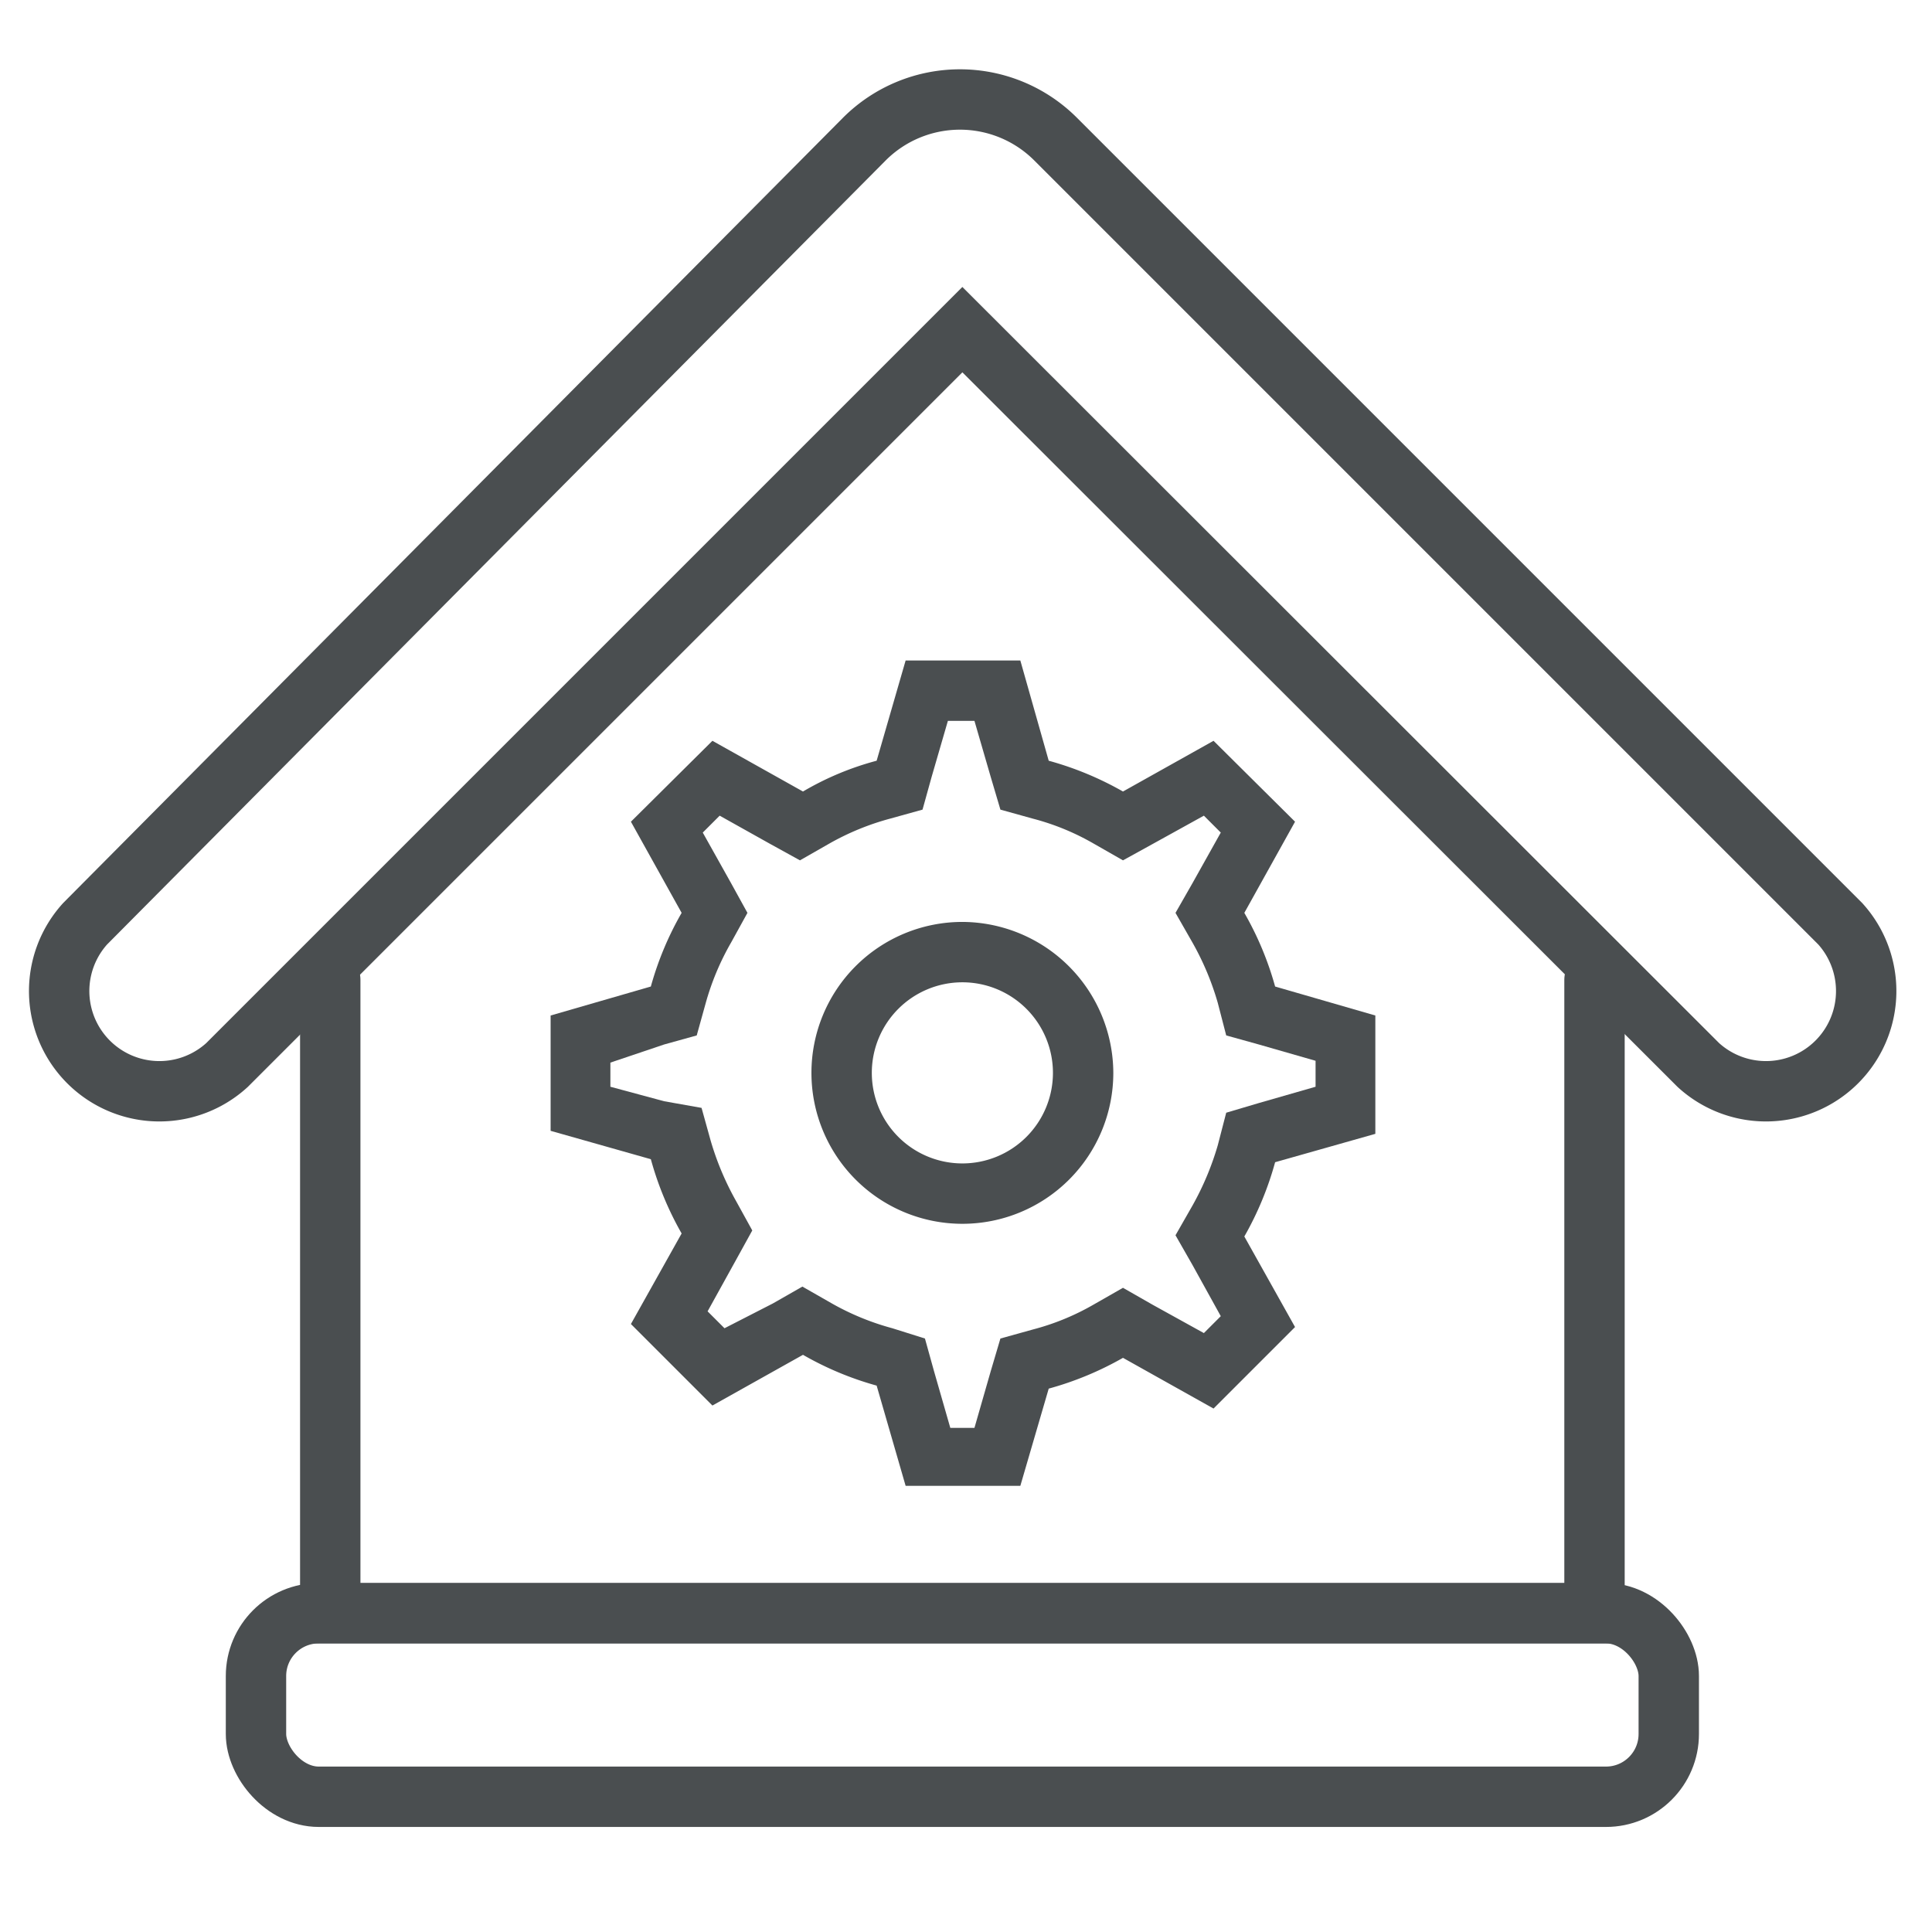
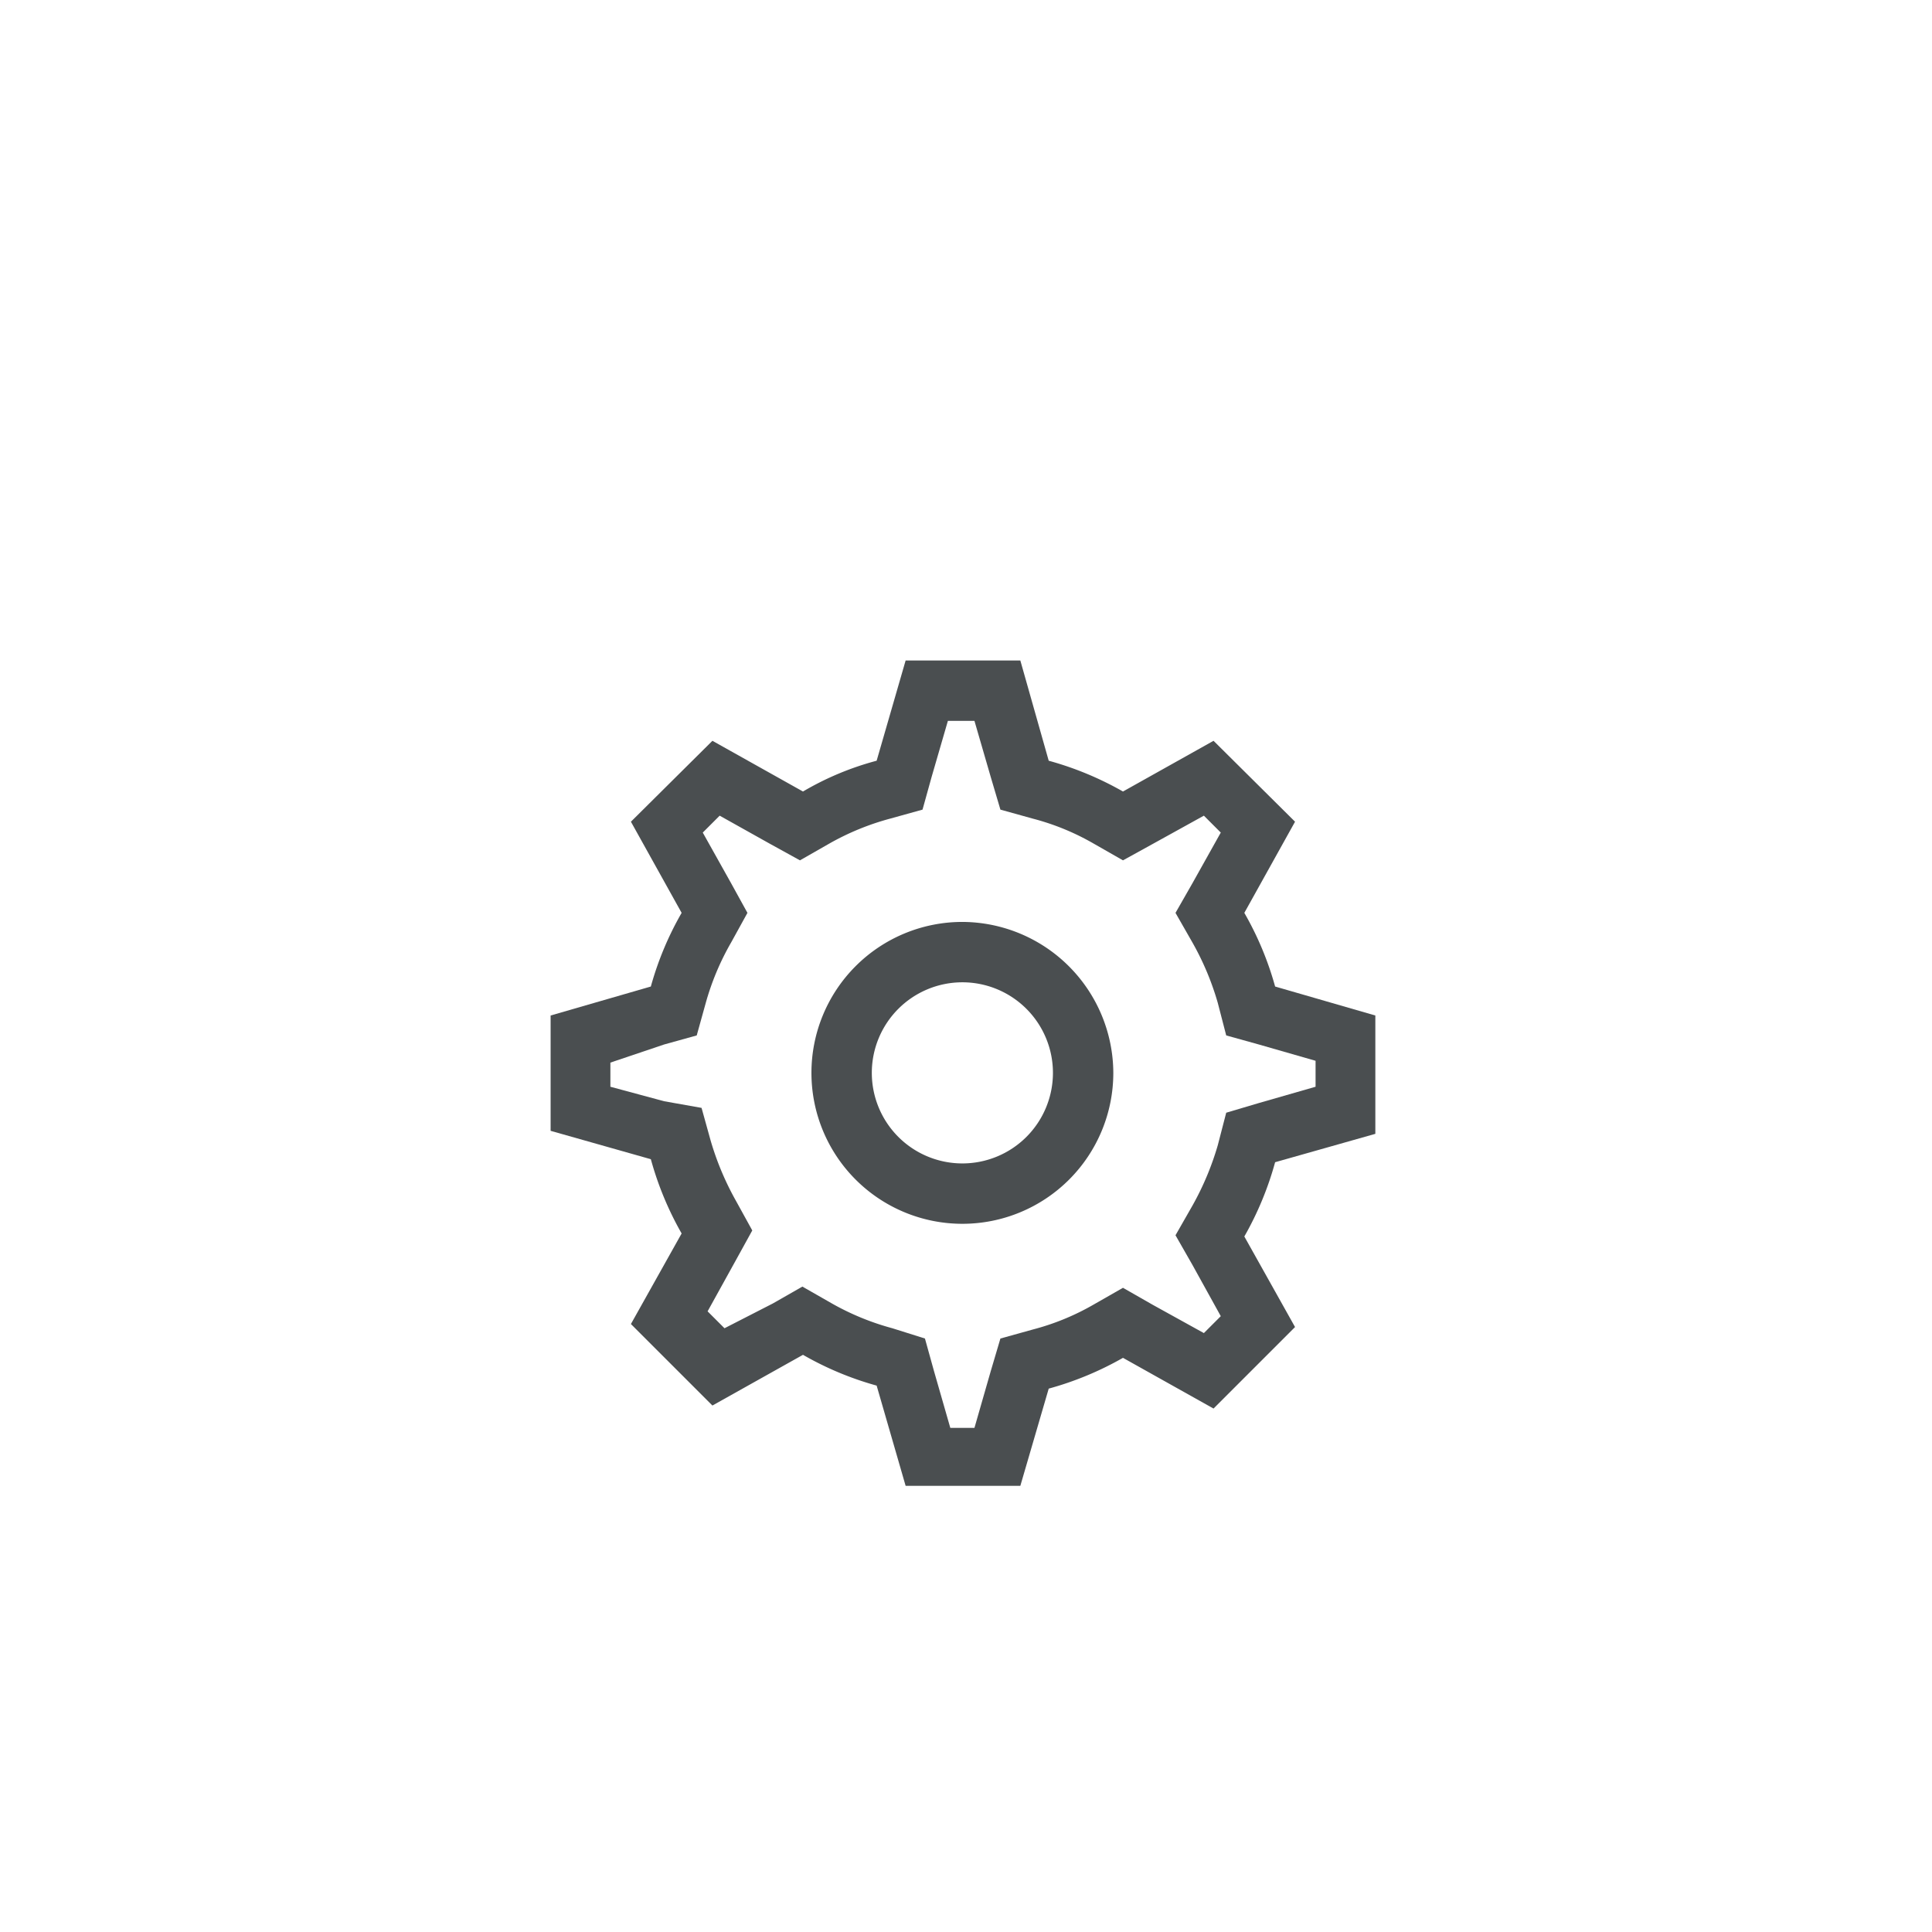
<svg xmlns="http://www.w3.org/2000/svg" id="Layer_1" data-name="Layer 1" viewBox="0 0 32 32">
  <defs>
    <style>.cls-1{fill:#4a4e50;}.cls-2{fill:none;stroke:#4a4e50;stroke-linecap:round;stroke-miterlimit:10;}</style>
  </defs>
  <path class="cls-1" d="M16.14,11.94l.27.93.16.54.54.15a4.06,4.06,0,0,1,1,.41l.49.28.49-.27.85-.47.28.28-.47.84-.28.49.28.49a4.61,4.61,0,0,1,.42,1l.14.54.54.15.94.27V18l-.94.27-.54.16-.14.54a4.75,4.75,0,0,1-.42,1l-.28.49.28.49.47.85-.28.28-.85-.47-.49-.28-.49.28a4.06,4.06,0,0,1-1,.41l-.54.15-.16.54-.27.94h-.4l-.27-.94-.15-.54L14.78,22a4.3,4.3,0,0,1-1-.41l-.49-.28-.49.28L12,22l-.28-.28.47-.85.27-.49-.27-.49a4.75,4.75,0,0,1-.42-1l-.15-.54L11,18.24,10.11,18v-.4L11,17.3l.54-.15.15-.54a4.34,4.34,0,0,1,.42-1l.27-.49-.27-.49-.47-.84.28-.28.84.47.49.27.49-.28a4.3,4.3,0,0,1,1-.41l.54-.15.15-.54.27-.93h.4m.76-1H15l-.48,1.66a4.85,4.85,0,0,0-1.22.51l-1.5-.84-1.35,1.34.84,1.51a5.25,5.25,0,0,0-.51,1.22l-1.66.48v1.91l1.66.47a5.32,5.32,0,0,0,.51,1.23l-.84,1.5,1.35,1.35,1.5-.84a5.25,5.25,0,0,0,1.22.51L15,24.61H16.9L17.37,23a5.32,5.32,0,0,0,1.23-.51l1.5.84,1.35-1.35-.84-1.5a5.32,5.32,0,0,0,.51-1.23l1.66-.47V16.82l-1.66-.48a5.25,5.25,0,0,0-.51-1.22l.84-1.51L20.1,12.27l-1.5.84a5.32,5.32,0,0,0-1.23-.51l-.47-1.66Z" />
  <path class="cls-1" d="M15.94,16.27a1.5,1.5,0,1,1-1.5,1.5,1.5,1.5,0,0,1,1.5-1.5m0-1a2.5,2.5,0,1,0,2.5,2.5,2.51,2.51,0,0,0-2.5-2.5Z" />
-   <path class="cls-2" d="M30.48,15.3l-13-13a2.24,2.24,0,0,0-3.16,0L1.41,15.3a1.66,1.66,0,0,0,2.35,2.34L15.94,5.46,28.13,17.64a1.66,1.66,0,0,0,2.35-2.34Z" />
-   <polyline class="cls-2" points="26.41 16.23 26.41 26.72 5.47 26.72 5.47 16.23" />
-   <rect class="cls-2" x="4.24" y="26.72" width="23.4" height="3.04" rx="1.04" />
</svg>